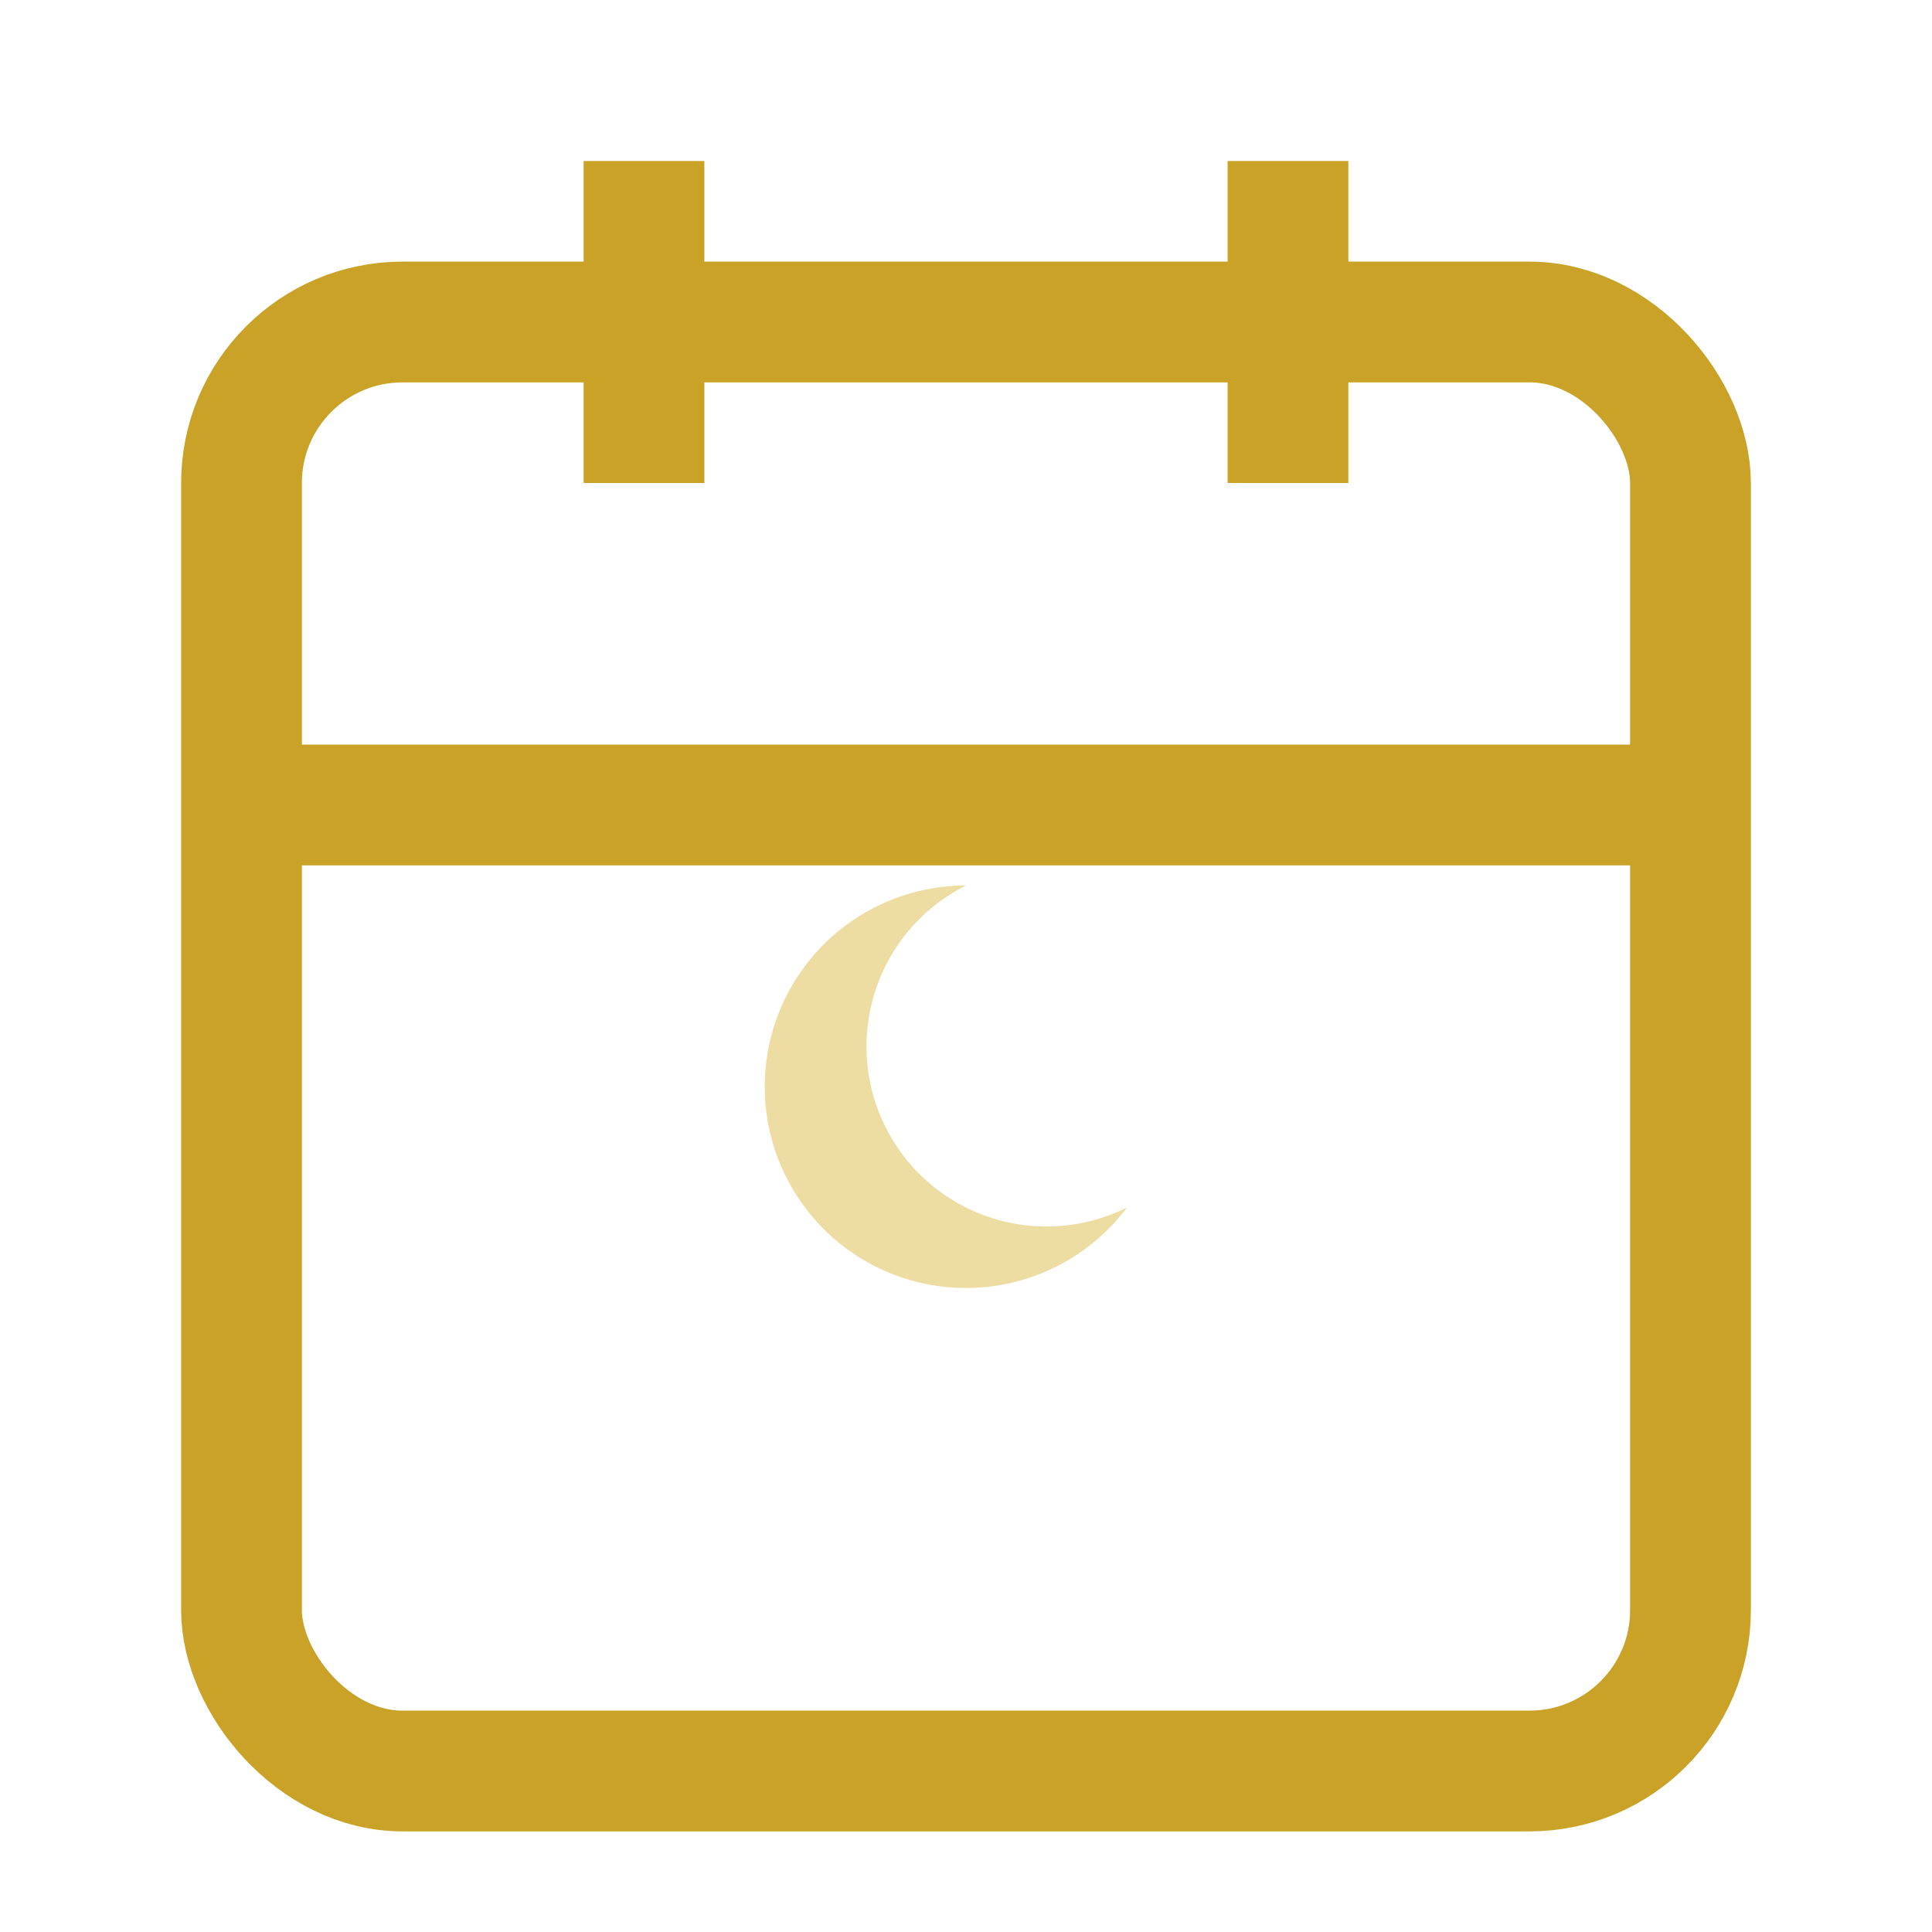
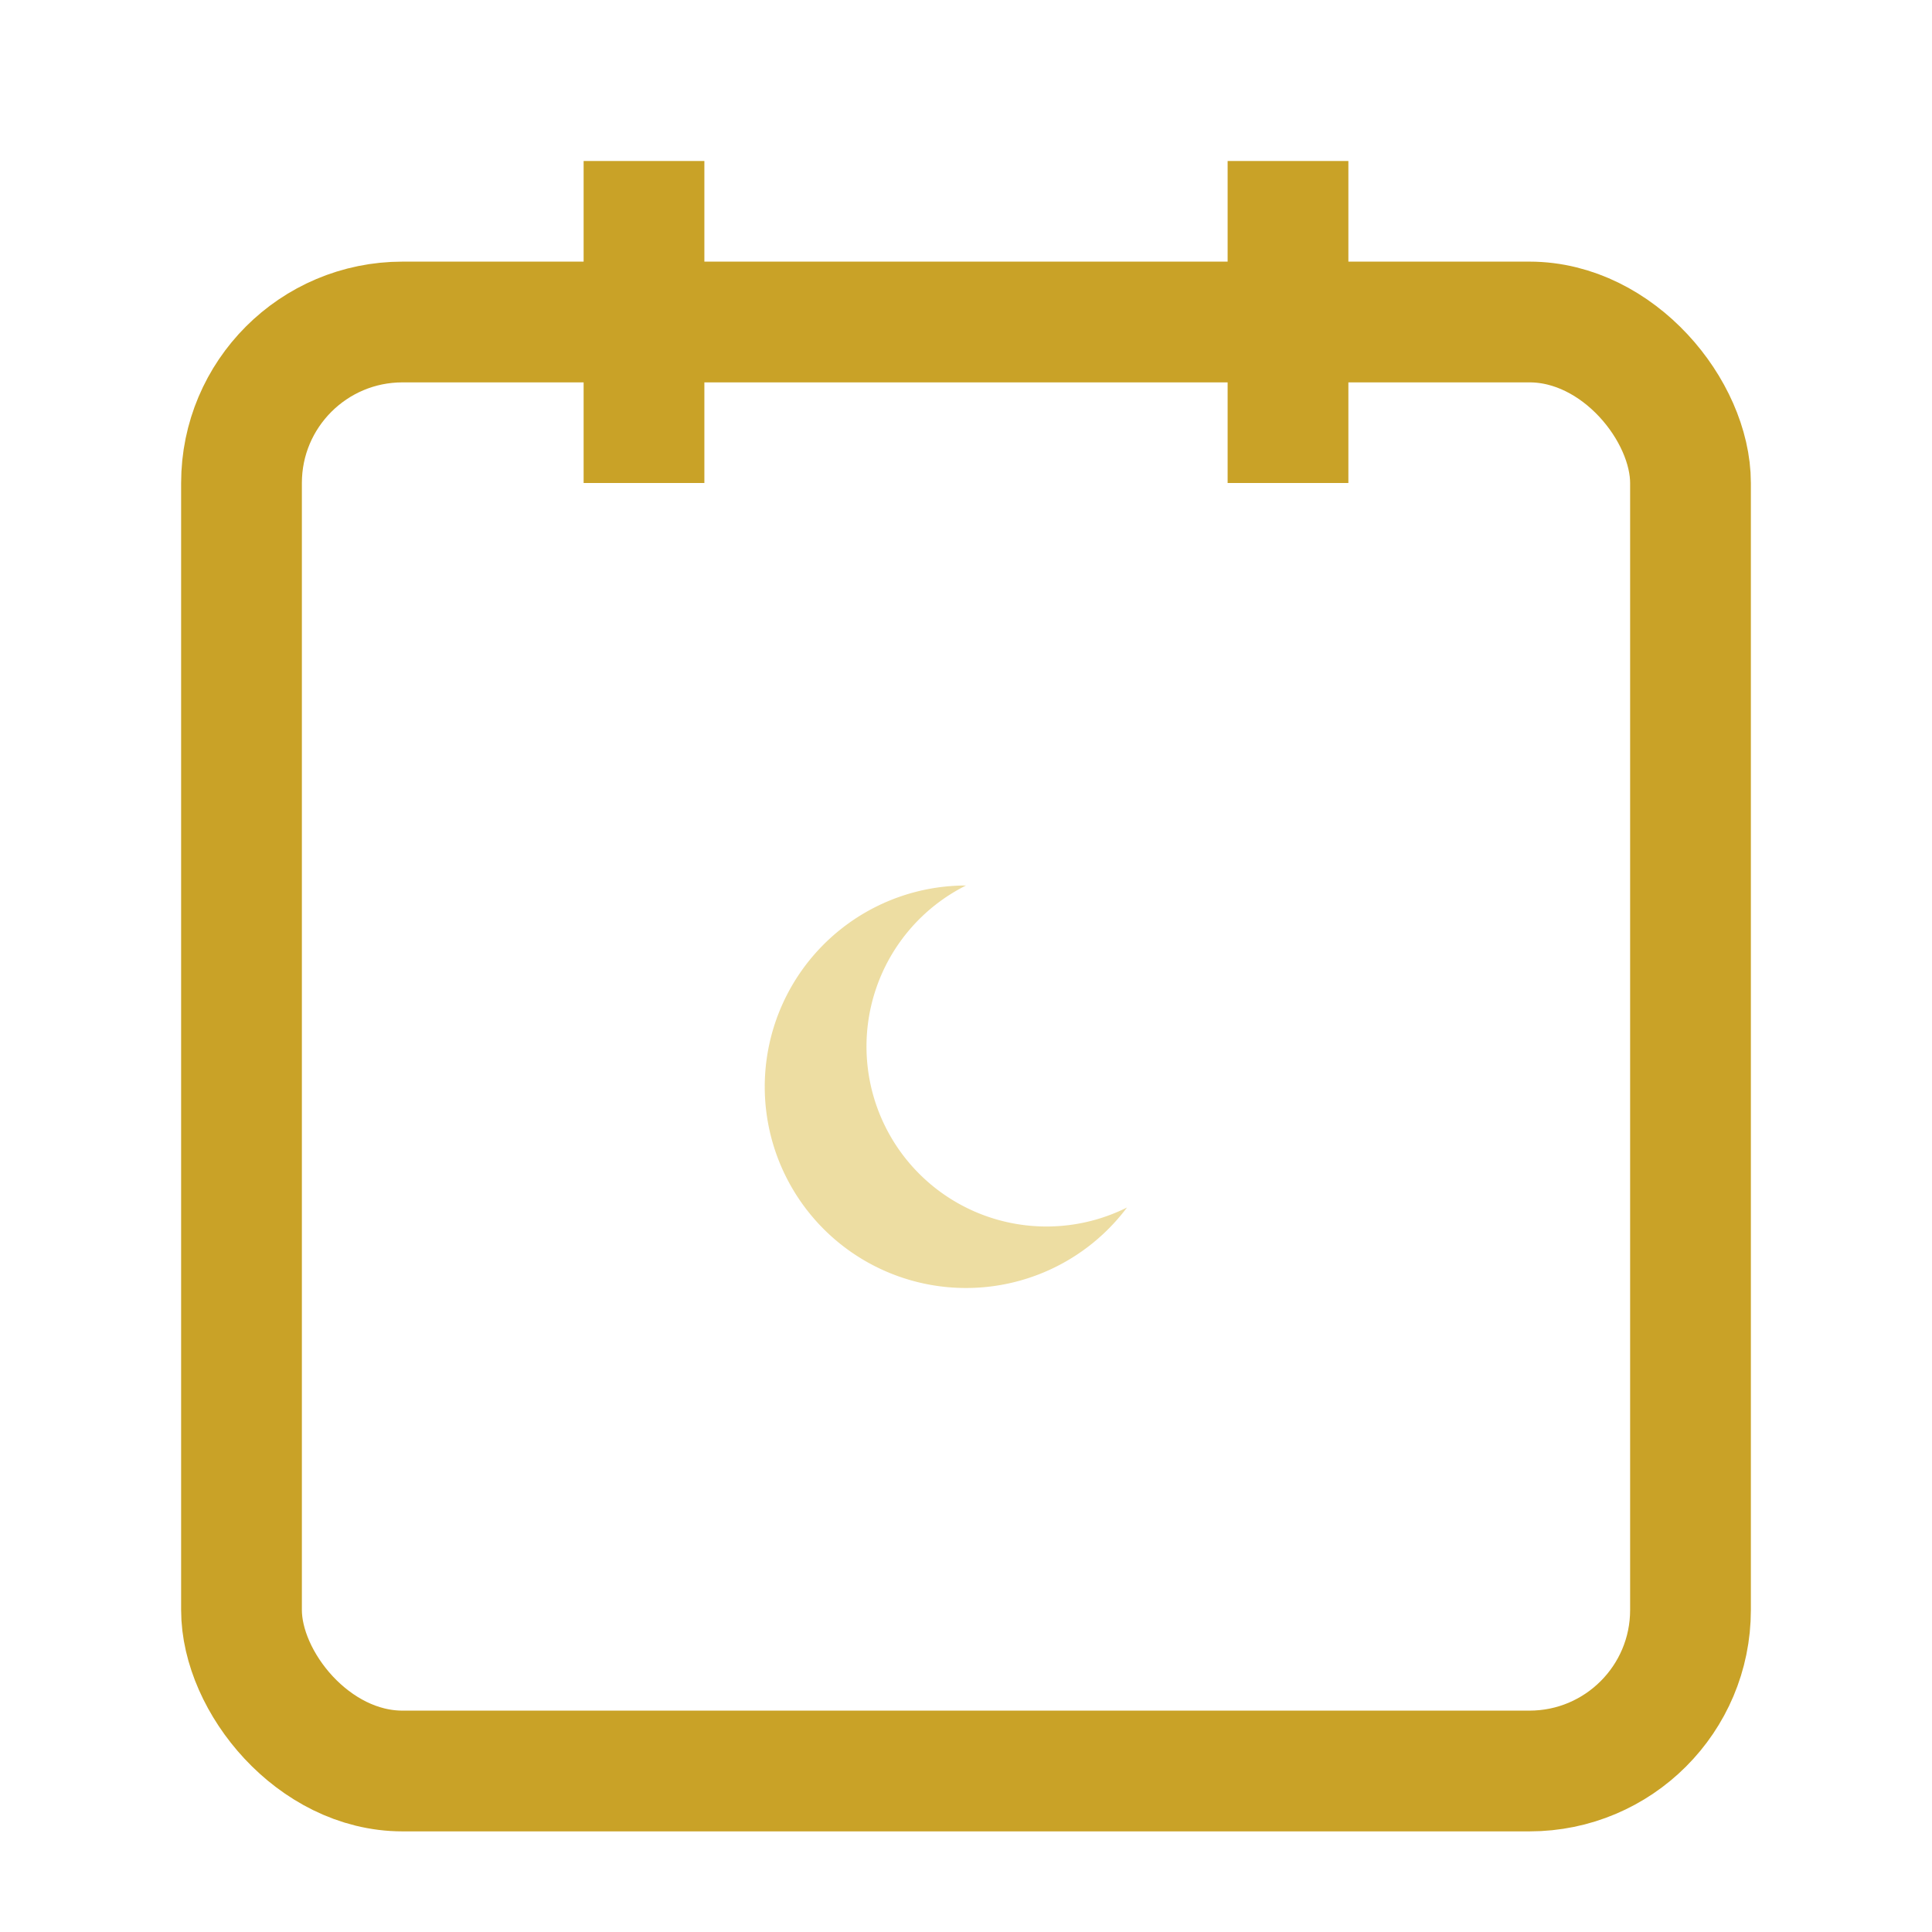
<svg xmlns="http://www.w3.org/2000/svg" viewBox="0 0 24 24" fill="none">
  <defs>
    <filter id="glow">
      <feGaussianBlur stdDeviation="0.5" result="coloredBlur" />
      <feMerge>
        <feMergeNode in="coloredBlur" />
        <feMergeNode in="SourceGraphic" />
      </feMerge>
    </filter>
  </defs>
  <g filter="url(#glow)" stroke="#c9a227" stroke-width="1.5">
    <rect x="3" y="4" width="18" height="18" rx="2" fill="none" />
-     <line x1="3" y1="10" x2="21" y2="10" />
    <line x1="8" y1="2" x2="8" y2="6" />
    <line x1="16" y1="2" x2="16" y2="6" />
  </g>
  <path d="M14 15a2.5 2.5 0 1 1-2-4 2 2 0 0 0 2 4z" fill="#e8d48b" opacity="0.8" />
</svg>